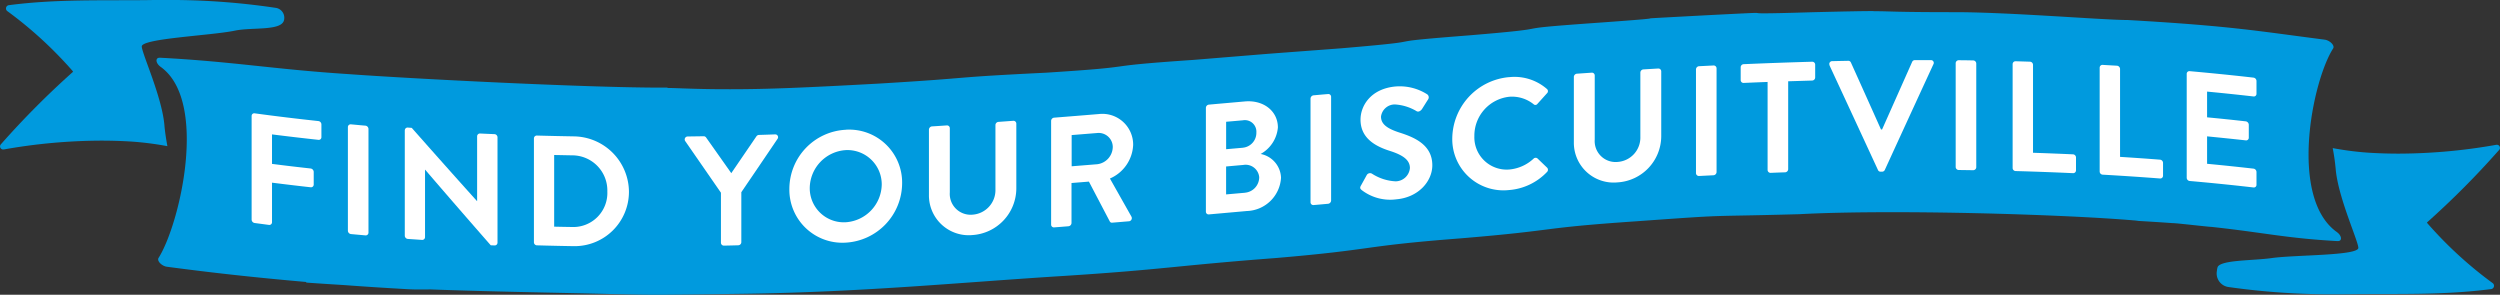
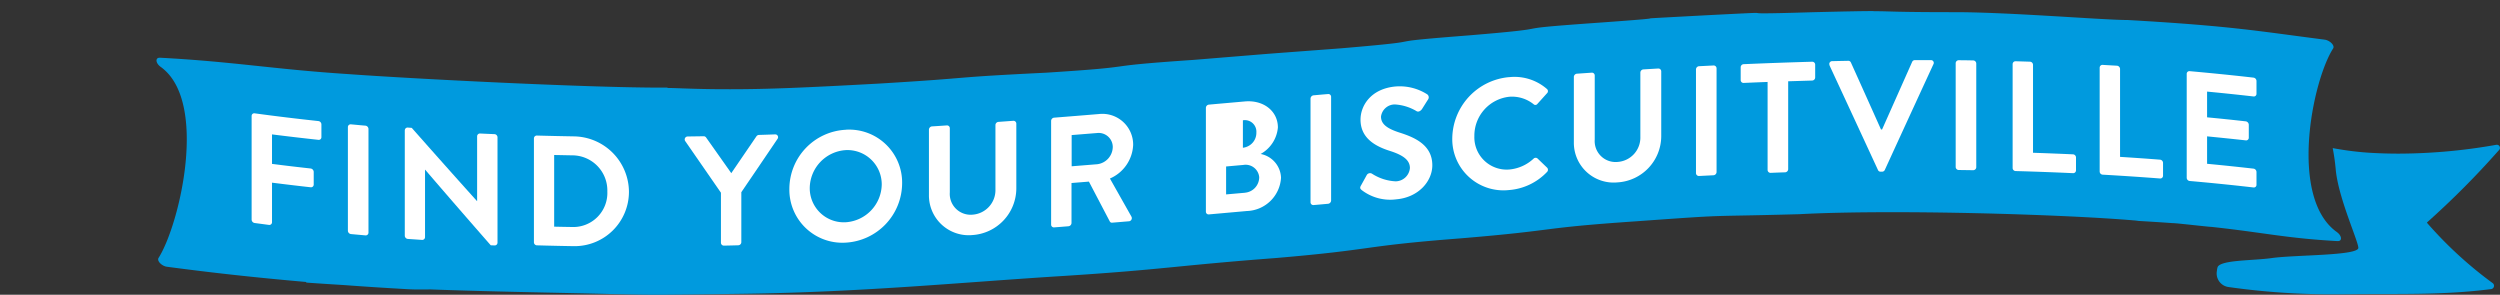
<svg xmlns="http://www.w3.org/2000/svg" width="364.446" height="42.967" viewBox="0 0 364.446 42.967">
  <rect x="0" y="0" width="364.446" height="42.967" fill="#333333" stroke="none" />
  <g id="FYB_flag" data-name="FYB flag" transform="translate(-0.005)">
    <g id="Group_415" data-name="Group 415" transform="translate(0.005)">
-       <path id="Path_2572" data-name="Path 2572" d="M23.742,0c-.722,0-1.457,0-2.2.014C15.1.093,8.189-.15,1.337.75a.484.484,0,0,0-.264.872,58.53,58.53,0,0,1,9.552,8.766.078.078,0,0,1-.007.107,124.786,124.786,0,0,0-10.5,10.56.449.449,0,0,0,.372.736.407.407,0,0,0,.093-.007A82.471,82.471,0,0,1,14.769,20.5q2.111,0,4.28.129a45.013,45.013,0,0,1,5.358.679c-.2-1.1-.357-2.136-.429-2.994-.336-4.122-3.215-10.338-3.308-11.524s10.124-1.6,13.574-2.322c2.493-.522,6.816.079,7.166-1.536a1.458,1.458,0,0,0-1.257-1.793A104.519,104.519,0,0,0,23.742,0" transform="translate(-0.005)" fill="#009ade" />
      <path id="Path_2573" data-name="Path 2573" d="M493.139,29.54a.555.555,0,0,0-.093.007,82.472,82.472,0,0,1-14.189,1.286q-2.111,0-4.28-.129a45.014,45.014,0,0,1-5.358-.679,30.079,30.079,0,0,1,.429,2.994c.336,4.122,3.215,10.338,3.308,11.524s-9.138,1.022-12.639,1.515c-2.693.379-7.287.257-7.859,1.272a2.329,2.329,0,0,0-.121.593,2,2,0,0,0,1.715,2.358,105.974,105.974,0,0,0,15.825,1.05c.729,0,1.457,0,2.2-.014,6.437-.079,13.353.164,20.2-.736a.484.484,0,0,0,.264-.872,58.529,58.529,0,0,1-9.552-8.766.078.078,0,0,1,.007-.107,124.787,124.787,0,0,0,10.5-10.56.449.449,0,0,0-.372-.736" transform="translate(-129.161 -8.435)" fill="#009ade" />
      <path id="Path_2574" data-name="Path 2574" d="M282.23,2.26c-1.5,0-3.858.043-9.066.171-3.972.121-5.887.157-6.837.157a8.078,8.078,0,0,1-.943-.029,1.288,1.288,0,0,0-.322-.029c-.472,0-1.965.071-7.659.364-15.06.814-.386,0-15.5,1.079-15.153,1.072-3.536.579-18.726,1.836-15.2,1.186-3.236.579-18.454,1.872-15.211,1.15-6.459.464-21.662,1.7-15.189,1.036-6.216.886-21.376,1.858-15.125.743-9.395.686-24.441,1.593-10.952.6-16.189.822-21.641.822-.879,0-1.758,0-2.665-.014-3.429-.043-5.373-.171-6.523-.171l.021-.05h-1.022c-10.852,0-36.165-1.286-45.739-1.986-10.8-.707-16.539-1.808-27.228-2.372H32.4c-.672,0-.6.8.15,1.336,6.994,5.015,2.779,22.969-.314,27.849-.279.443.493,1.193,1.222,1.286,6.337.843,12.546,1.543,20.312,2.222a.359.359,0,0,1-.014.086c.021,0,2.172.157,5.551.364,2.858.214,5.923.414,9.274.6.593.036,1.229.043,1.886.043.443,0,.893,0,1.357-.014,8.252.322,20.455.514,26.427.679,3.158.057,4.38.1,6.644.1s5.53-.043,12.753-.143c17.49-.243,31.843-1.686,46.575-2.6,14.76-.95,16.068-1.479,30.885-2.608C209.921,37,207.156,36.546,221.959,35.4c14.789-1.229,10.981-1.486,25.663-2.493,14.632-1.05,9.188-.636,23.762-1.036,3.844-.207,8.588-.293,13.639-.293,13.21,0,28.592.593,35.865,1.257h-.343q2.69.15,5.373.343h.05c.264,0,1.543.136,2.808.271s2.515.271,2.708.271h.029c7.745.843,10.938,1.665,18.368,2.072h.05c.664,0,.593-.786-.15-1.322-6.994-4.98-3.622-21.919-.536-26.763.279-.436-.493-1.179-1.222-1.279-9.745-1.25-13.446-1.986-28.714-2.865h0c-3.586,0-16.889-1.115-24.877-1.143h-.079c-4.765,0-7.109-.036-8.6-.071s-2.15-.071-3.537-.071" transform="translate(-9.123 -0.645)" fill="#009ade" />
      <g id="Group_414" data-name="Group 414" transform="translate(36.683 8.766)">
        <path id="Path_2575" data-name="Path 2575" d="M51.35,23.5a.377.377,0,0,1,.436-.379q4.651.632,9.3,1.129a.5.5,0,0,1,.436.479V26.6a.382.382,0,0,1-.436.386c-2.258-.243-4.508-.507-6.766-.793v4.3c1.879.243,3.765.464,5.644.672a.523.523,0,0,1,.436.479v1.872a.393.393,0,0,1-.436.386c-1.879-.207-3.765-.436-5.644-.672v5.78a.387.387,0,0,1-.436.379l-2.1-.279a.517.517,0,0,1-.436-.493V23.483Z" transform="translate(-51.35 -15.367)" fill="#fff" />
        <path id="Path_2576" data-name="Path 2576" d="M70.99,25.762a.4.4,0,0,1,.436-.393c.707.064,1.415.136,2.129.193a.5.5,0,0,1,.436.472V41.166a.4.4,0,0,1-.436.393l-2.129-.193a.511.511,0,0,1-.436-.479V25.755Z" transform="translate(-56.958 -16.01)" fill="#fff" />
        <path id="Path_2577" data-name="Path 2577" d="M82.607,26.408a.4.4,0,0,1,.436-.379l.572.043q4.758,5.39,9.509,10.674h.021V27.309a.411.411,0,0,1,.436-.414c.7.036,1.4.064,2.1.093a.471.471,0,0,1,.436.45V42.819a.407.407,0,0,1-.436.393l-.55-.021q-4.78-5.455-9.559-11.017h-.021V42a.406.406,0,0,1-.436.407c-.693-.05-1.386-.093-2.079-.143A.49.49,0,0,1,82.6,41.8V26.423Z" transform="translate(-60.274 -16.199)" fill="#fff" />
        <path id="Path_2578" data-name="Path 2578" d="M108.95,28.081a.416.416,0,0,1,.414-.422q2.711.075,5.415.121a8.134,8.134,0,0,1,8.023,8.052,7.924,7.924,0,0,1-8.023,7.952q-2.711-.043-5.415-.121a.447.447,0,0,1-.414-.45Zm5.558,12.91a4.968,4.968,0,0,0,5.144-5.173,5.121,5.121,0,0,0-5.144-5.273c-.872-.014-1.736-.036-2.608-.05V40.941C112.772,40.963,113.637,40.977,114.508,40.991Z" transform="translate(-67.798 -16.665)" fill="#fff" />
        <path id="Path_2579" data-name="Path 2579" d="M145.006,35.936q-2.6-3.762-5.215-7.537a.43.43,0,0,1,.364-.672c.779-.014,1.557-.021,2.329-.036a.434.434,0,0,1,.364.2q1.833,2.593,3.658,5.18,1.833-2.679,3.658-5.358a.485.485,0,0,1,.364-.214c.786-.021,1.572-.05,2.358-.079a.41.41,0,0,1,.364.65q-2.636,3.9-5.28,7.78v7.294a.459.459,0,0,1-.436.443c-.7.021-1.4.036-2.1.05a.426.426,0,0,1-.436-.422V35.95Z" transform="translate(-76.584 -16.596)" fill="#fff" />
        <path id="Path_2580" data-name="Path 2580" d="M169.279,26.466a7.719,7.719,0,0,1,8.23,7.809,8.714,8.714,0,0,1-8.23,8.652,7.729,7.729,0,0,1-8.209-7.845,8.656,8.656,0,0,1,8.209-8.609Zm0,13.489a5.611,5.611,0,0,0,5.258-5.508,5,5,0,0,0-5.258-5.008,5.606,5.606,0,0,0-5.237,5.523A4.964,4.964,0,0,0,169.279,39.955Z" transform="translate(-82.681 -16.321)" fill="#fff" />
        <path id="Path_2581" data-name="Path 2581" d="M189.55,25.929a.49.49,0,0,1,.436-.464c.722-.043,1.45-.093,2.172-.143a.406.406,0,0,1,.436.407v9.352a3.038,3.038,0,0,0,3.315,3.251,3.586,3.586,0,0,0,3.336-3.687V25.271a.473.473,0,0,1,.436-.464c.722-.05,1.45-.107,2.172-.157a.412.412,0,0,1,.436.4v9.509a6.842,6.842,0,0,1-6.38,6.744,5.8,5.8,0,0,1-6.359-5.866V25.929Z" transform="translate(-90.814 -15.805)" fill="#fff" />
        <path id="Path_2582" data-name="Path 2582" d="M214.48,24.263a.484.484,0,0,1,.436-.472q3.269-.257,6.537-.529a4.489,4.489,0,0,1,4.987,4.5,5.6,5.6,0,0,1-3.386,4.9q1.565,2.776,3.129,5.544a.462.462,0,0,1-.386.693c-.8.064-1.6.136-2.4.2a.348.348,0,0,1-.364-.179l-3.044-5.808c-.843.071-1.693.136-2.536.207v5.83a.5.5,0,0,1-.436.472c-.7.057-1.4.114-2.1.164a.4.4,0,0,1-.436-.4V24.256Zm6.723,6.316a2.576,2.576,0,0,0,2.265-2.522,2.058,2.058,0,0,0-2.265-2.029l-3.729.3v4.551Z" transform="translate(-97.933 -15.404)" fill="#fff" />
-         <path id="Path_2583" data-name="Path 2583" d="M246.06,21.626a.484.484,0,0,1,.436-.472c1.743-.157,3.494-.307,5.237-.464,2.722-.243,4.823,1.4,4.823,3.8a4.892,4.892,0,0,1-2.515,3.858,3.658,3.658,0,0,1,2.972,3.458,5.155,5.155,0,0,1-4.987,4.858l-5.53.493a.391.391,0,0,1-.436-.393V21.634Zm5.394,5.808a2.18,2.18,0,0,0,1.965-2.229,1.681,1.681,0,0,0-1.965-1.765l-2.443.214v4l2.443-.214Zm.321,6.559a2.275,2.275,0,0,0,2.058-2.265A1.99,1.99,0,0,0,251.5,29.95c-.829.071-1.665.15-2.493.221v4.072c.922-.079,1.843-.164,2.765-.243Z" transform="translate(-106.95 -14.668)" fill="#fff" />
+         <path id="Path_2583" data-name="Path 2583" d="M246.06,21.626a.484.484,0,0,1,.436-.472c1.743-.157,3.494-.307,5.237-.464,2.722-.243,4.823,1.4,4.823,3.8a4.892,4.892,0,0,1-2.515,3.858,3.658,3.658,0,0,1,2.972,3.458,5.155,5.155,0,0,1-4.987,4.858l-5.53.493a.391.391,0,0,1-.436-.393V21.634Zm5.394,5.808a2.18,2.18,0,0,0,1.965-2.229,1.681,1.681,0,0,0-1.965-1.765v4l2.443-.214Zm.321,6.559a2.275,2.275,0,0,0,2.058-2.265A1.99,1.99,0,0,0,251.5,29.95c-.829.071-1.665.15-2.493.221v4.072c.922-.079,1.843-.164,2.765-.243Z" transform="translate(-106.95 -14.668)" fill="#fff" />
        <path id="Path_2584" data-name="Path 2584" d="M267.41,19.847a.5.5,0,0,1,.436-.472c.707-.064,1.415-.129,2.129-.186a.4.4,0,0,1,.436.393V34.714a.5.5,0,0,1-.436.472c-.707.064-1.415.129-2.129.186a.407.407,0,0,1-.436-.393V19.847Z" transform="translate(-113.047 -14.245)" fill="#fff" />
        <path id="Path_2585" data-name="Path 2585" d="M277.663,32.069c.272-.5.55-.993.822-1.493a.556.556,0,0,1,.779-.229,6.965,6.965,0,0,0,3.451,1.115,2.119,2.119,0,0,0,2.079-1.936c0-1.165-.986-1.879-2.9-2.493-2.15-.679-4.3-1.865-4.3-4.565,0-2.036,1.507-4.522,5.144-4.837a7.463,7.463,0,0,1,4.572,1.143.54.54,0,0,1,.136.743c-.293.457-.579.914-.872,1.379-.186.293-.529.5-.8.343a6.936,6.936,0,0,0-3.179-.986,2.03,2.03,0,0,0-2.015,1.772c0,1.072.843,1.729,2.7,2.329,2.215.7,4.78,1.808,4.78,4.758,0,2.358-2.036,4.7-5.258,4.973a6.821,6.821,0,0,1-5.03-1.343c-.207-.186-.322-.293-.114-.679Z" transform="translate(-115.942 -13.793)" fill="#fff" />
        <path id="Path_2586" data-name="Path 2586" d="M304.589,15.738a7.2,7.2,0,0,1,5.53,1.708.416.416,0,0,1,.021.636l-1.393,1.543a.368.368,0,0,1-.572.043,5.05,5.05,0,0,0-3.522-1.079,5.707,5.707,0,0,0-5.1,5.73,4.713,4.713,0,0,0,5.123,4.873,5.969,5.969,0,0,0,3.5-1.572.424.424,0,0,1,.572-.043c.472.45.943.907,1.415,1.357a.441.441,0,0,1-.021.622,8.536,8.536,0,0,1-5.558,2.636,7.458,7.458,0,0,1-8.252-7.545,9.077,9.077,0,0,1,8.252-8.916Z" transform="translate(-121.305 -13.251)" fill="#fff" />
        <path id="Path_2587" data-name="Path 2587" d="M321.14,15.2a.49.49,0,0,1,.436-.464l2.172-.15a.406.406,0,0,1,.436.407v9.352A3.047,3.047,0,0,0,327.5,27.6a3.56,3.56,0,0,0,3.336-3.658V14.573a.478.478,0,0,1,.436-.464l2.172-.129a.418.418,0,0,1,.436.407V23.9a6.774,6.774,0,0,1-6.38,6.68,5.8,5.8,0,0,1-6.359-5.858V15.209Z" transform="translate(-128.39 -12.758)" fill="#fff" />
        <path id="Path_2588" data-name="Path 2588" d="M346.06,13.924a.483.483,0,0,1,.436-.457l2.129-.107a.424.424,0,0,1,.436.414V28.906a.483.483,0,0,1-.436.457l-2.129.107a.424.424,0,0,1-.436-.414Z" transform="translate(-135.506 -12.581)" fill="#fff" />
        <path id="Path_2589" data-name="Path 2589" d="M359.117,15.541c-1.165.043-2.329.093-3.5.143a.411.411,0,0,1-.436-.414V13.4a.455.455,0,0,1,.436-.45q4.994-.214,9.988-.357a.426.426,0,0,1,.436.422v1.872a.455.455,0,0,1-.436.45l-3.5.107V28.265a.471.471,0,0,1-.436.45c-.707.021-1.415.05-2.129.079a.43.43,0,0,1-.436-.422V15.548Z" transform="translate(-138.11 -12.361)" fill="#fff" />
        <path id="Path_2590" data-name="Path 2590" d="M373.312,13.02a.409.409,0,0,1,.386-.6c.779-.021,1.557-.036,2.329-.05a.405.405,0,0,1,.386.243q2.2,4.876,4.387,9.766h.157q2.2-4.94,4.387-9.859a.418.418,0,0,1,.386-.25h2.329a.4.4,0,0,1,.386.593q-3.547,7.684-7.087,15.411a.434.434,0,0,1-.386.257h-.229a.392.392,0,0,1-.386-.25q-3.536-7.652-7.066-15.253Z" transform="translate(-143.275 -12.27)" fill="#fff" />
        <path id="Path_2591" data-name="Path 2591" d="M399.05,12.719a.441.441,0,0,1,.436-.429c.707,0,1.415.014,2.129.029a.459.459,0,0,1,.436.443V27.893a.446.446,0,0,1-.436.429c-.707-.007-1.415-.021-2.129-.029a.452.452,0,0,1-.436-.436Z" transform="translate(-150.637 -12.276)" fill="#fff" />
        <path id="Path_2592" data-name="Path 2592" d="M410.67,12.921a.421.421,0,0,1,.436-.422l2.1.064a.465.465,0,0,1,.436.45V25.839q2.915.1,5.83.229a.461.461,0,0,1,.436.457V28.4a.411.411,0,0,1-.436.414q-4.18-.193-8.366-.307a.448.448,0,0,1-.436-.443Z" transform="translate(-153.955 -12.336)" fill="#fff" />
        <path id="Path_2593" data-name="Path 2593" d="M428.43,13.647a.406.406,0,0,1,.436-.407c.7.043,1.4.079,2.1.121a.49.49,0,0,1,.436.464V26.65q2.915.182,5.83.407a.479.479,0,0,1,.436.472V29.4a.4.4,0,0,1-.436.4q-4.179-.321-8.366-.557a.466.466,0,0,1-.436-.457Z" transform="translate(-159.027 -12.547)" fill="#fff" />
        <path id="Path_2594" data-name="Path 2594" d="M446.19,14.912a.387.387,0,0,1,.436-.393c3.1.279,6.2.586,9.3.943a.5.5,0,0,1,.436.486V17.82a.382.382,0,0,1-.436.386c-2.258-.257-4.508-.493-6.766-.707v3.751c1.879.179,3.765.372,5.644.586a.518.518,0,0,1,.436.486v1.9a.385.385,0,0,1-.436.386c-1.879-.207-3.765-.4-5.644-.586v4c2.258.214,4.508.45,6.766.707a.5.5,0,0,1,.436.486v1.872a.382.382,0,0,1-.436.386q-4.651-.536-9.3-.943a.484.484,0,0,1-.436-.472Z" transform="translate(-164.098 -12.911)" fill="#fff" />
      </g>
    </g>
  </g>
</svg>